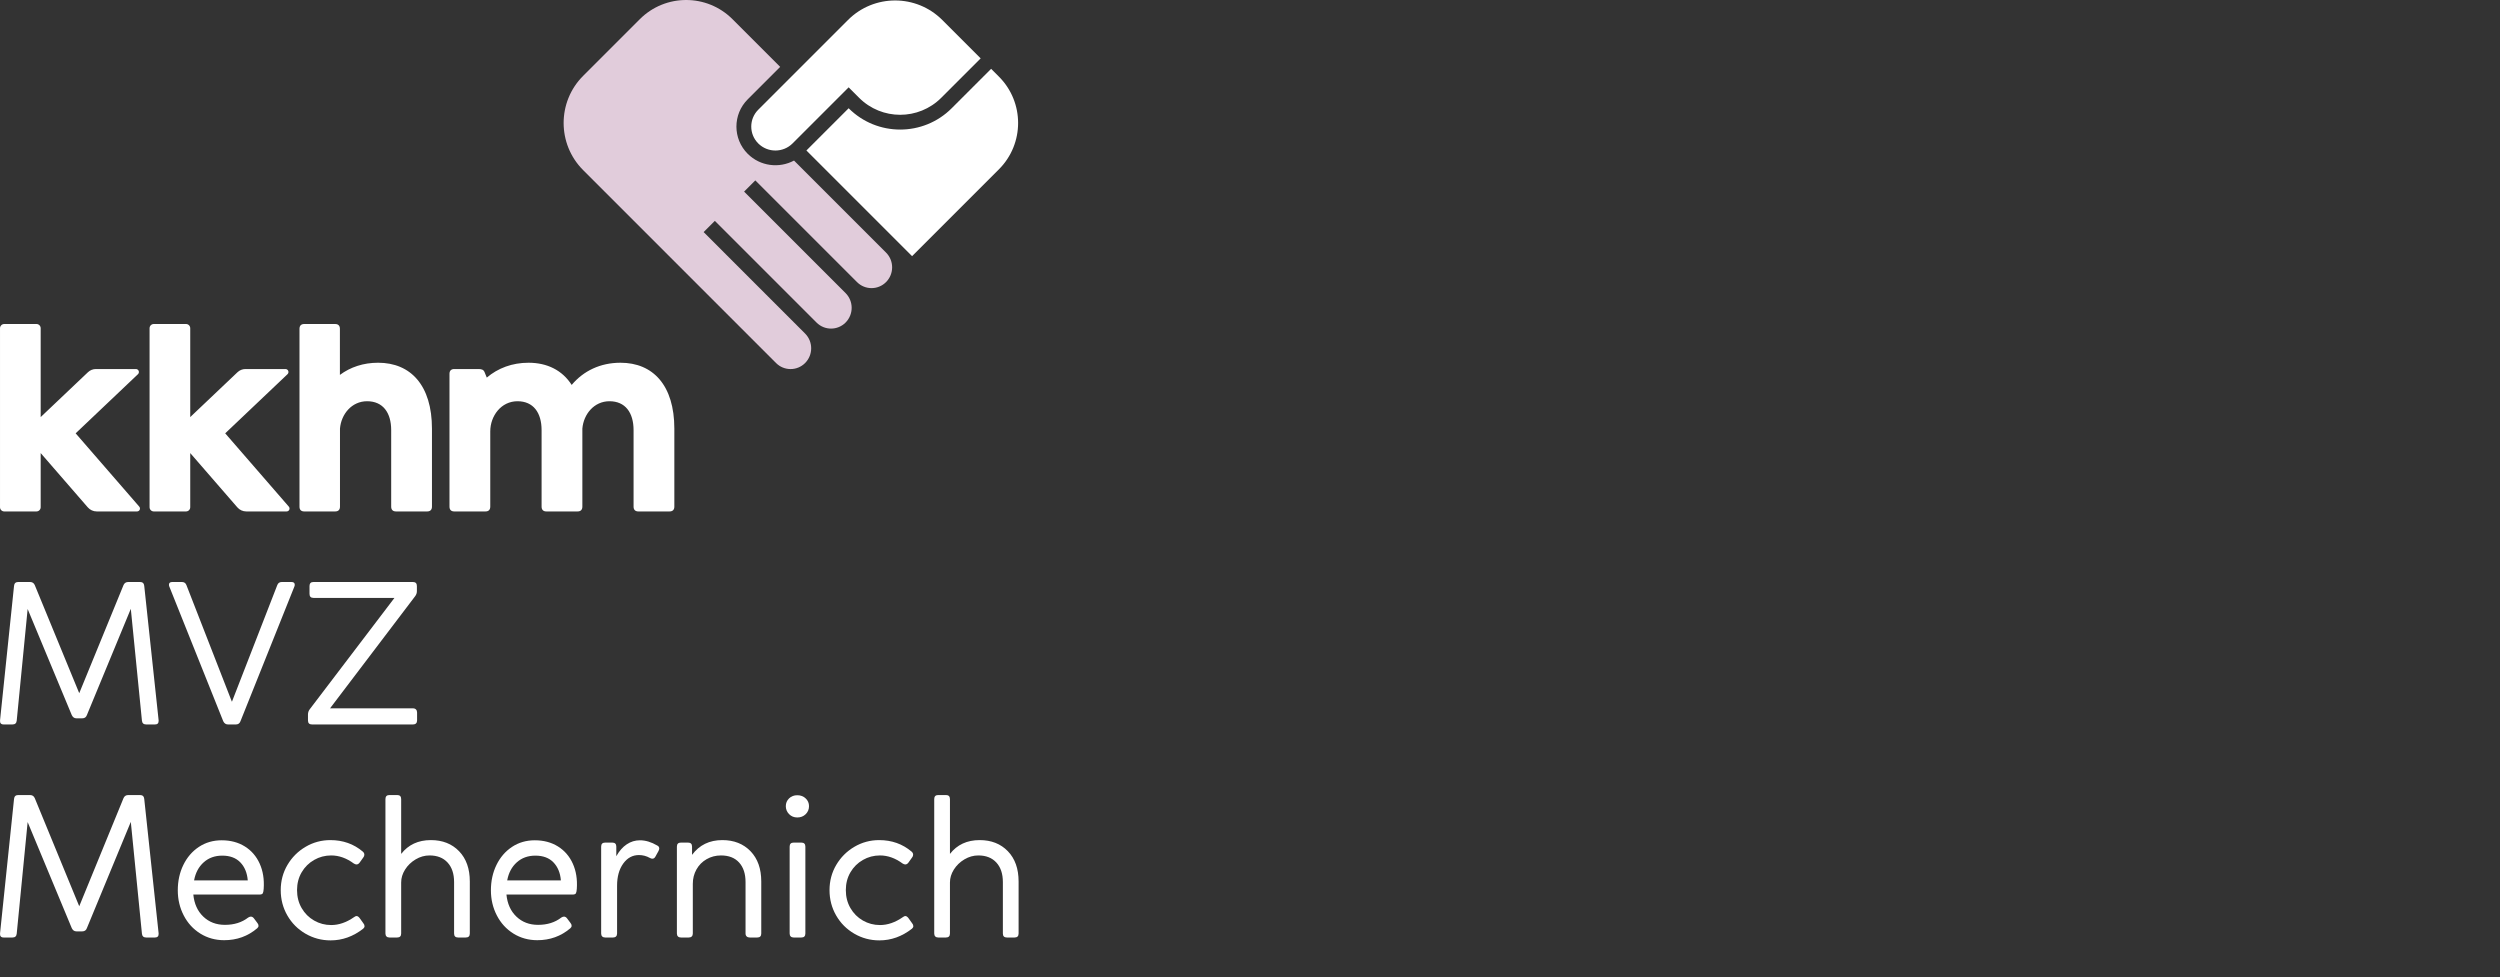
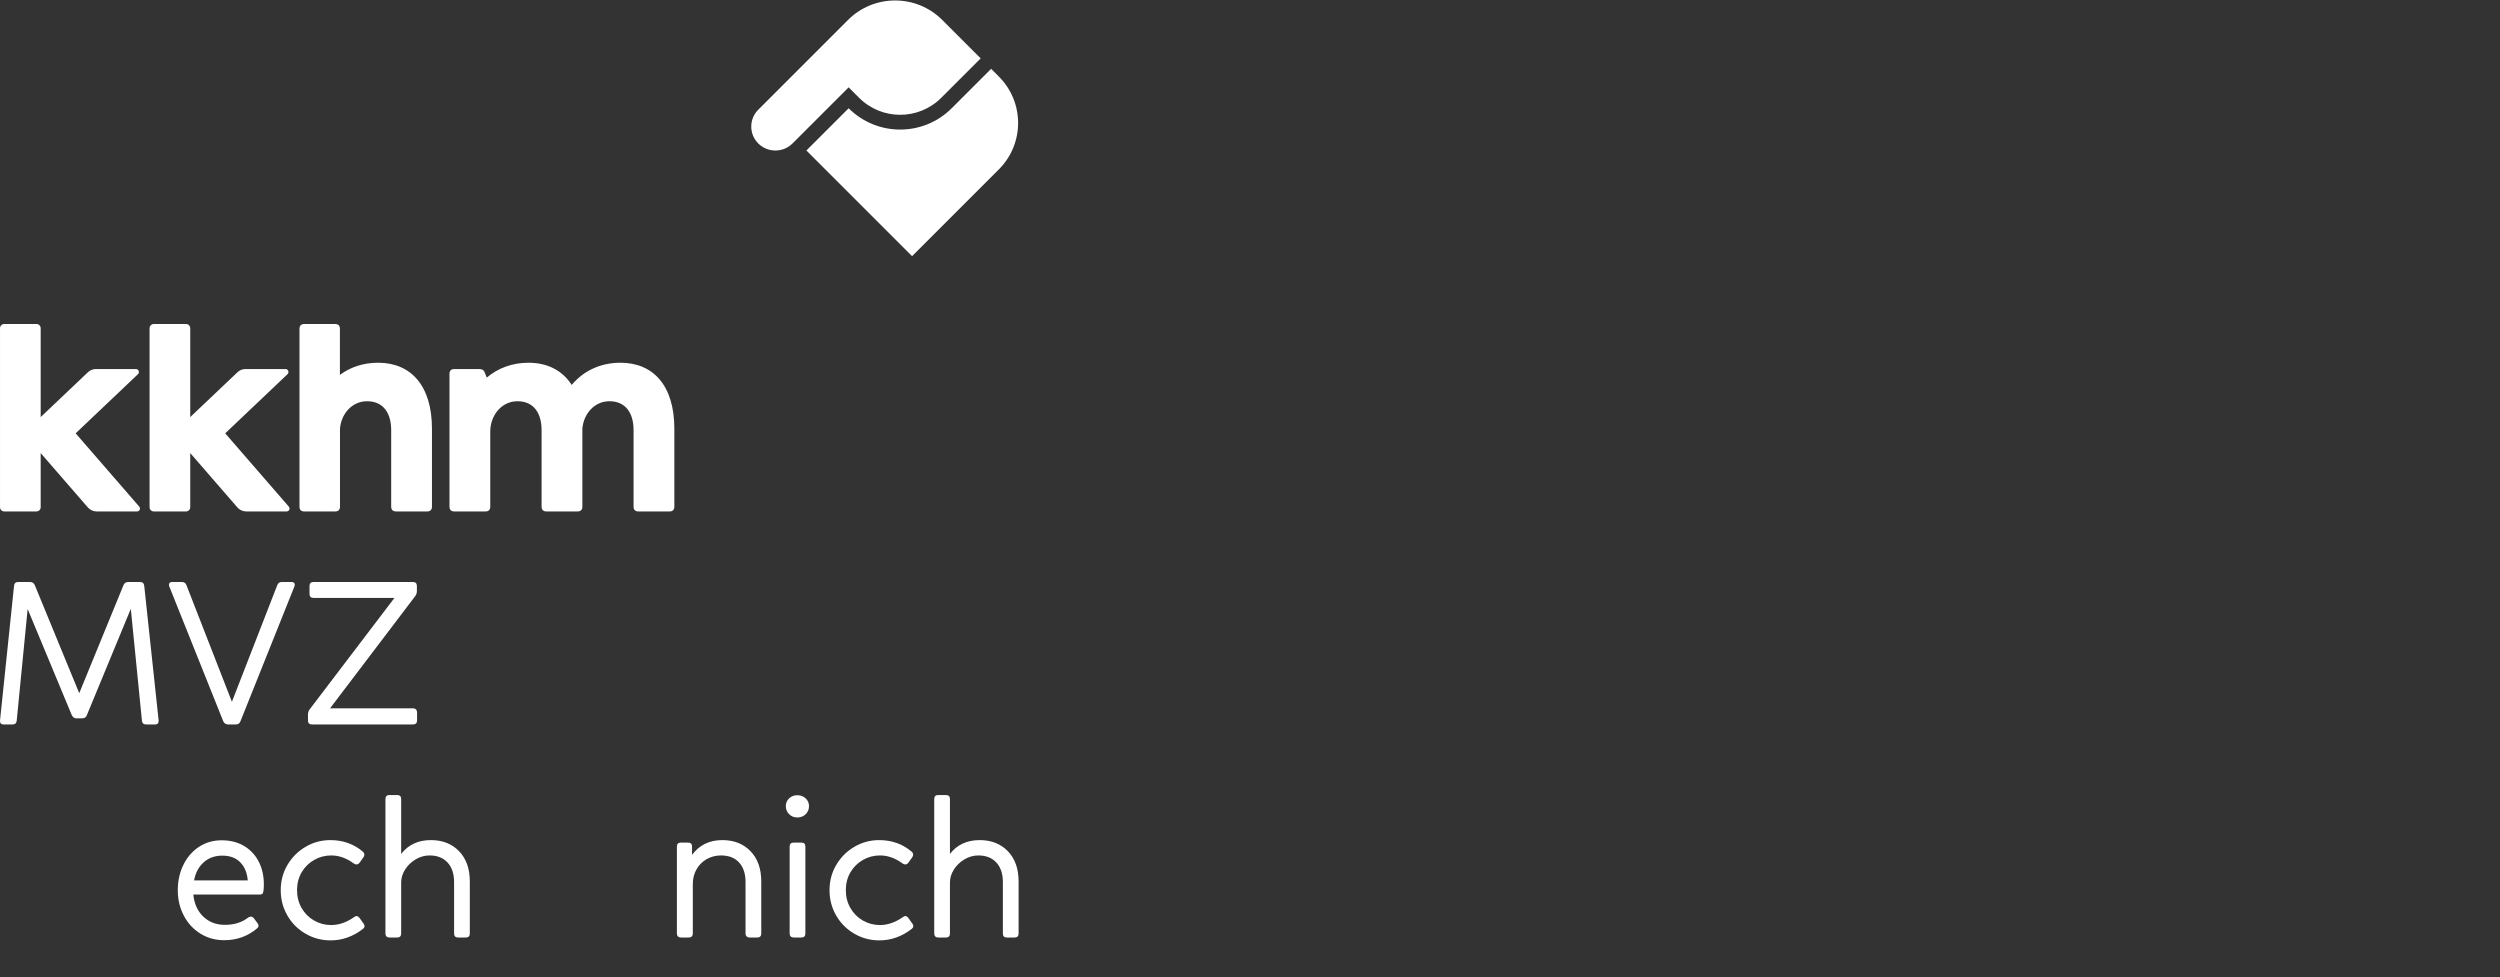
<svg xmlns="http://www.w3.org/2000/svg" xmlns:ns1="http://www.serif.com/" width="100%" height="100%" viewBox="0 0 2292 896" version="1.1" xml:space="preserve" style="fill-rule:evenodd;clip-rule:evenodd;stroke-linejoin:round;stroke-miterlimit:2;">
  <rect x="0" y="0" width="2292" height="896" fill="#333333" stroke="none" />
-   <rect id="logo-white" x="0" y="0" width="2291.67" height="895.833" style="fill:none;" />
  <clipPath id="_clip1">
    <rect id="logo-white1" ns1:id="logo-white" x="0" y="0" width="2291.67" height="895.833" />
  </clipPath>
  <g clip-path="url(#_clip1)">
    <g>
-       <path d="M727.948,147.203c-13.619,7.341 -30.988,5.263 -42.482,-6.231c-13.757,-13.757 -13.757,-36.093 -0,-49.849l29.806,-29.807l-43.732,-43.732c-23.446,-23.445 -61.516,-23.445 -84.961,0l-51.957,51.957c-23.847,23.847 -23.847,62.568 -0,86.415l176.899,176.899c7.33,7.33 19.232,7.33 26.562,0c7.476,-7.476 7.476,-19.615 0,-27.091l-92.996,-92.996l10.28,-10.28l93.26,93.261c7.33,7.33 19.233,7.33 26.563,-0c7.476,-7.476 7.476,-19.616 -0,-27.092l-92.996,-92.996l10.279,-10.279l93.261,93.26c7.33,7.331 19.232,7.331 26.562,0c7.476,-7.476 7.476,-19.615 0,-27.091l-84.348,-84.348Z" style="fill:#e1ccdb;" />
      <path d="M908.651,63.1l-36.135,36.135c-26.072,26.072 -68.403,26.074 -94.479,0.007l-38.723,38.722l96.885,96.885l79.62,-79.62c23.446,-23.445 23.446,-61.515 -0,-84.961l-7.168,-7.168Zm-130.614,16.972l9.585,9.585c20.784,20.784 54.532,20.784 75.316,-0l36.135,-36.135l-35.211,-35.211c-23.847,-23.847 -62.568,-23.847 -86.415,0l-82.305,82.305c-8.518,8.518 -8.518,22.35 0,30.868c8.688,8.688 22.795,8.688 31.483,-0l51.412,-51.412Z" style="fill:#fff;" />
    </g>
    <path d="M278.969,468.889l28.327,-0c2.859,-0 4.397,-1.54 4.397,-4.398l0,-71.576c1.099,-13.194 10.775,-25.069 24.848,-25.069c14.513,-0 22.1,10.446 22.1,26.498l-0,70.147c-0,2.858 1.538,4.398 4.397,4.398l28.587,-0c2.858,-0 4.399,-1.54 4.399,-4.398l-0,-71.466c-0,-39.801 -19.572,-60.47 -49.367,-60.47c-13.49,-0 -25.396,3.987 -35.033,11.147l-0,-42.264c-0,-2.859 -1.539,-4.398 -4.398,-4.398l-28.257,0c-2.858,0 -4.398,1.539 -4.398,4.398l-0,163.112c-0,2.859 1.54,4.339 4.398,4.339m289.903,-136.334c-18.47,-0 -33.973,7.474 -44.748,20.339c-8.575,-13.413 -22.43,-20.339 -39.581,-20.339c-14.953,-0 -28.037,4.945 -38.261,13.631l-2.044,-5.044c-0.991,-2.417 -3.001,-2.812 -5.613,-2.812l-22.139,0c-2.859,0 -4.398,1.539 -4.398,4.397l0,121.764c0,2.858 1.539,4.398 4.398,4.398l28.585,-0c2.859,-0 4.4,-1.54 4.4,-4.398l0,-68.937c0,-14.293 10.004,-27.708 24.958,-27.708c14.512,-0 22.099,10.446 22.099,26.498l-0,70.147c-0,2.858 1.539,4.398 4.398,4.398l28.585,-0c2.859,-0 4.399,-1.54 4.399,-4.398l-0,-71.576c1.1,-13.194 10.774,-25.069 24.848,-25.069c14.513,-0 22.1,10.446 22.1,26.498l0,70.147c0,2.858 1.539,4.398 4.398,4.398l28.585,-0c2.859,-0 4.398,-1.54 4.398,-4.398l-0,-71.466c-0,-39.801 -19.571,-60.47 -49.367,-60.47m-394.459,82.812l-0,49.655c-0,2.134 -1.734,3.867 -3.868,3.867l-29.553,-0c-2.134,-0 -3.866,-1.733 -3.866,-3.867l-0,-164.114c-0,-2.134 1.732,-3.868 3.866,-3.868l29.553,0c2.134,0 3.868,1.734 3.868,3.868l-0,81.464l43.353,-41.14c1.964,-1.864 4.568,-2.902 7.275,-2.902l36.688,0c1.119,0 2.128,0.682 2.542,1.723c0.415,1.04 0.155,2.229 -0.658,3l-57.136,54.221l58.322,67.205c0.683,0.788 0.844,1.903 0.41,2.852c-0.431,0.949 -1.38,1.558 -2.423,1.558l-36.983,-0c-3.141,-0 -6.126,-1.362 -8.186,-3.734l-43.204,-49.788Zm-137.114,-0l-0,49.655c-0,2.134 -1.733,3.867 -3.867,3.867l-29.554,-0c-2.133,-0 -3.866,-1.733 -3.866,-3.867l-0,-164.114c-0,-2.134 1.733,-3.868 3.866,-3.868l29.554,0c2.134,0 3.867,1.734 3.867,3.868l-0,81.464l43.353,-41.14c1.964,-1.864 4.568,-2.902 7.275,-2.902l36.688,0c1.12,0 2.128,0.682 2.542,1.723c0.416,1.04 0.155,2.229 -0.658,3l-57.136,54.221l58.322,67.205c0.684,0.788 0.845,1.903 0.411,2.852c-0.432,0.949 -1.38,1.558 -2.423,1.558l-36.983,-0c-3.141,-0 -6.127,-1.362 -8.185,-3.734l-43.206,-49.788Z" style="fill:#fff;fill-rule:nonzero;" />
    <g>
      <path d="M0.031,660.314c-0.235,2.579 0.879,3.868 3.34,3.868l8.086,-0c2.344,-0 3.633,-1.172 3.868,-3.516l10.02,-102.312l40.432,97.214c0.938,1.992 2.344,2.988 4.219,2.988l5.45,0c2.109,0 3.516,-0.996 4.219,-2.988l40.256,-97.389l10.196,102.487c0.235,2.344 1.524,3.516 3.868,3.516l8.086,-0c2.227,-0 3.34,-1.055 3.34,-3.164l0,-0.704l-13.184,-123.231c-0.234,-2.343 -1.524,-3.515 -3.867,-3.515l-10.724,-0c-2.109,-0 -3.574,0.937 -4.395,2.812l-40.608,99.148l-40.784,-99.148c-0.82,-1.875 -2.285,-2.812 -4.395,-2.812l-10.723,-0c-2.344,-0 -3.633,1.172 -3.868,3.515l-12.832,123.231Z" style="fill:#fff;fill-rule:nonzero;" />
      <path d="M204.654,661.193c0.937,1.993 2.402,2.989 4.395,2.989l7.207,-0c2.11,-0 3.516,-0.996 4.219,-2.989l49.398,-123.406c0.234,-0.469 0.351,-1.055 0.351,-1.758c0,-1.641 -1.054,-2.461 -3.164,-2.461l-8.614,-0c-2.109,-0 -3.515,0.937 -4.219,2.812l-41.487,106.707l-0.176,0.175l-41.663,-106.882c-0.703,-1.875 -2.109,-2.812 -4.219,-2.812l-8.613,-0c-2.11,-0 -3.165,0.82 -3.165,2.461c0,0.703 0.117,1.289 0.352,1.758l49.398,123.406Z" style="fill:#fff;fill-rule:nonzero;" />
      <path d="M282.354,660.49c0,2.461 1.231,3.692 3.692,3.692l92.643,-0c1.172,-0 2.08,-0.322 2.725,-0.967c0.644,-0.645 0.966,-1.553 0.966,-2.725l0,-7.207c0,-1.172 -0.322,-2.11 -0.966,-2.813c-0.645,-0.703 -1.553,-1.055 -2.725,-1.055l-76.119,0l78.053,-102.839c1.054,-1.406 1.582,-2.93 1.582,-4.57l-0,-4.747c-0,-2.461 -1.231,-3.691 -3.692,-3.691l-91.061,-0c-2.461,-0 -3.691,1.23 -3.691,3.691l-0,7.208c-0,2.461 1.23,3.691 3.691,3.691l74.185,0l-77.701,102.136c-1.054,1.407 -1.582,2.989 -1.582,4.747l0,5.449Z" style="fill:#fff;fill-rule:nonzero;" />
    </g>
    <g>
-       <path d="M0.031,855.64c-0.235,2.578 0.879,3.867 3.34,3.867l8.086,0c2.344,0 3.633,-1.171 3.868,-3.515l10.02,-102.312l40.432,97.214c0.938,1.992 2.344,2.988 4.219,2.988l5.45,0c2.109,0 3.516,-0.996 4.219,-2.988l40.256,-97.39l10.196,102.488c0.235,2.344 1.524,3.515 3.868,3.515l8.086,0c2.227,0 3.34,-1.054 3.34,-3.164l0,-0.703l-13.184,-123.231c-0.234,-2.344 -1.524,-3.516 -3.867,-3.516l-10.724,0c-2.109,0 -3.574,0.938 -4.395,2.813l-40.608,99.147l-40.784,-99.147c-0.82,-1.875 -2.285,-2.813 -4.395,-2.813l-10.723,0c-2.344,0 -3.633,1.172 -3.868,3.516l-12.832,123.231Z" style="fill:#fff;fill-rule:nonzero;" />
      <path d="M183.646,855.904c6.505,4.043 13.8,6.065 21.887,6.065c11.602,-0 21.681,-3.633 30.236,-10.9c0.82,-0.703 1.231,-1.465 1.231,-2.285c-0,-0.937 -0.352,-1.816 -1.055,-2.637l-3.164,-4.219c-0.821,-1.055 -1.758,-1.582 -2.813,-1.582c-0.703,0 -1.524,0.293 -2.461,0.879c-5.743,4.453 -12.833,6.68 -21.271,6.68c-7.969,0 -14.591,-2.52 -19.865,-7.559c-5.274,-5.039 -8.321,-11.778 -9.141,-20.216l60.649,-0c1.64,-0 2.666,-0.41 3.076,-1.231c0.41,-0.82 0.674,-2.168 0.791,-4.043c0.586,-8.672 -0.645,-16.378 -3.692,-23.117c-3.047,-6.738 -7.588,-11.983 -13.624,-15.733c-6.035,-3.75 -13.096,-5.626 -21.183,-5.626c-7.852,0 -14.825,2.022 -20.919,6.065c-6.094,4.043 -10.841,9.552 -14.239,16.525c-3.399,6.973 -5.098,14.737 -5.098,23.292c-0,8.321 1.816,15.998 5.449,23.029c3.633,7.032 8.702,12.569 15.206,16.613Zm43.509,-48.783l-49.222,0c1.289,-6.914 4.219,-12.423 8.79,-16.524c4.57,-4.102 10.254,-6.153 17.052,-6.153c7.031,-0 12.54,2.051 16.524,6.153c3.985,4.101 6.27,9.61 6.856,16.524Z" style="fill:#fff;fill-rule:nonzero;" />
      <path d="M280.069,855.992c7.032,4.101 14.708,6.152 23.029,6.152c10.782,0 20.743,-3.574 29.885,-10.723c0.82,-0.703 1.23,-1.465 1.23,-2.285c0,-0.938 -0.351,-1.817 -1.055,-2.637l-3.515,-4.922c-0.938,-1.172 -1.876,-1.758 -2.813,-1.758c-0.586,-0 -1.348,0.351 -2.285,1.054c-6.915,4.805 -13.888,7.208 -20.92,7.208c-5.625,-0 -10.84,-1.377 -15.645,-4.131c-4.805,-2.754 -8.614,-6.563 -11.427,-11.427c-2.813,-4.863 -4.219,-10.342 -4.219,-16.436c0,-6.095 1.406,-11.544 4.219,-16.349c2.813,-4.805 6.622,-8.585 11.427,-11.339c4.805,-2.754 10.02,-4.131 15.645,-4.131c7.149,0 14.064,2.461 20.744,7.383c0.937,0.586 1.758,0.879 2.461,0.879c1.055,0 1.992,-0.527 2.813,-1.582l3.515,-4.922c0.586,-0.703 0.879,-1.524 0.879,-2.461c0,-1.055 -0.468,-1.992 -1.406,-2.813c-8.321,-7.032 -18.224,-10.547 -29.709,-10.547c-8.204,-0 -15.792,2.051 -22.765,6.152c-6.973,4.102 -12.511,9.64 -16.613,16.613c-4.101,6.973 -6.152,14.679 -6.152,23.117c-0,8.438 2.021,16.173 6.064,23.204c4.044,7.032 9.581,12.599 16.613,16.701Z" style="fill:#fff;fill-rule:nonzero;" />
      <path d="M354.341,858.541c0.645,0.644 1.553,0.966 2.725,0.966l7.032,0c2.461,0 3.692,-1.23 3.692,-3.691l-0,-46.761c-0,-4.102 1.201,-8.057 3.603,-11.866c2.403,-3.809 5.626,-6.915 9.669,-9.317c4.043,-2.403 8.292,-3.604 12.745,-3.604c7.032,0 12.54,2.168 16.525,6.504c3.984,4.337 5.977,10.314 5.977,17.931l-0,47.113c-0,2.461 1.23,3.691 3.691,3.691l7.032,0c2.461,0 3.692,-1.23 3.692,-3.691l-0,-47.64c-0,-11.72 -3.282,-20.978 -9.845,-27.775c-6.563,-6.798 -15.177,-10.196 -25.841,-10.196c-11.603,-0 -20.685,4.219 -27.248,12.657l-0,-50.277c-0,-2.461 -1.231,-3.692 -3.692,-3.692l-7.032,0c-2.461,0 -3.691,1.231 -3.691,3.692l-0,123.231c-0,1.172 0.322,2.08 0.966,2.725Z" style="fill:#fff;fill-rule:nonzero;" />
-       <path d="M470.716,855.904c6.505,4.043 13.8,6.065 21.887,6.065c11.602,-0 21.681,-3.633 30.236,-10.9c0.82,-0.703 1.231,-1.465 1.231,-2.285c-0,-0.937 -0.352,-1.816 -1.055,-2.637l-3.164,-4.219c-0.821,-1.055 -1.758,-1.582 -2.813,-1.582c-0.703,0 -1.524,0.293 -2.461,0.879c-5.743,4.453 -12.833,6.68 -21.271,6.68c-7.969,0 -14.591,-2.52 -19.865,-7.559c-5.274,-5.039 -8.321,-11.778 -9.141,-20.216l60.649,-0c1.64,-0 2.666,-0.41 3.076,-1.231c0.41,-0.82 0.674,-2.168 0.791,-4.043c0.586,-8.672 -0.644,-16.378 -3.692,-23.117c-3.047,-6.738 -7.588,-11.983 -13.624,-15.733c-6.035,-3.75 -13.096,-5.626 -21.183,-5.626c-7.852,0 -14.825,2.022 -20.919,6.065c-6.094,4.043 -10.841,9.552 -14.239,16.525c-3.399,6.973 -5.098,14.737 -5.098,23.292c-0,8.321 1.816,15.998 5.449,23.029c3.633,7.032 8.702,12.569 15.206,16.613Zm43.509,-48.783l-49.222,0c1.289,-6.914 4.219,-12.423 8.79,-16.524c4.57,-4.102 10.254,-6.153 17.052,-6.153c7.032,-0 12.54,2.051 16.524,6.153c3.985,4.101 6.27,9.61 6.856,16.524Z" style="fill:#fff;fill-rule:nonzero;" />
-       <path d="M552.109,858.541c0.644,0.644 1.553,0.966 2.724,0.966l7.208,0c1.172,0 2.08,-0.322 2.725,-0.966c0.644,-0.645 0.967,-1.553 0.967,-2.725l-0,-43.773c-0,-8.321 1.875,-15.089 5.625,-20.304c3.75,-5.215 8.555,-7.823 14.415,-7.823c3.516,0 6.856,0.879 10.02,2.637c0.821,0.469 1.582,0.704 2.286,0.704c1.172,-0 2.109,-0.645 2.812,-1.934l2.813,-5.098c0.469,-0.938 0.703,-1.7 0.703,-2.286c0,-1.289 -0.644,-2.226 -1.934,-2.812c-5.391,-3.164 -10.664,-4.747 -15.821,-4.747c-4.336,0 -8.35,1.231 -12.042,3.692c-3.691,2.461 -6.885,6.094 -9.581,10.899l0,-8.789c0,-2.462 -1.23,-3.692 -3.691,-3.692l-6.505,-0c-2.461,-0 -3.691,1.23 -3.691,3.692l-0,79.634c-0,1.172 0.322,2.08 0.967,2.725Z" style="fill:#fff;fill-rule:nonzero;" />
      <path d="M621.547,858.541c0.644,0.644 1.553,0.966 2.725,0.966l7.207,0c1.172,0 2.08,-0.322 2.725,-0.966c0.645,-0.645 0.967,-1.553 0.967,-2.725l-0,-45.531c-0,-4.805 1.113,-9.199 3.34,-13.184c2.227,-3.985 5.332,-7.12 9.317,-9.405c3.985,-2.285 8.379,-3.428 13.184,-3.428c7.149,0 12.687,2.168 16.613,6.504c3.926,4.337 5.889,10.314 5.889,17.931l-0,47.113c-0,1.172 0.352,2.08 1.055,2.725c0.703,0.644 1.64,0.966 2.812,0.966l6.856,0c2.461,0 3.692,-1.23 3.692,-3.691l0,-47.64c0,-11.72 -3.281,-20.978 -9.844,-27.775c-6.563,-6.798 -15.177,-10.196 -25.842,-10.196c-11.837,-0 -21.095,4.512 -27.775,13.536l-0,-7.559c-0,-2.462 -1.231,-3.692 -3.692,-3.692l-6.504,-0c-2.461,-0 -3.692,1.23 -3.692,3.692l0,79.634c0,1.172 0.322,2.08 0.967,2.725Z" style="fill:#fff;fill-rule:nonzero;" />
      <path d="M724.913,858.541c0.645,0.644 1.553,0.966 2.725,0.966l7.032,0c2.461,0 3.691,-1.23 3.691,-3.691l0,-79.634c0,-2.462 -1.23,-3.692 -3.691,-3.692l-7.032,-0c-2.461,-0 -3.692,1.23 -3.692,3.692l0,79.634c0,1.172 0.323,2.08 0.967,2.725Zm-1.494,-126.571c-1.992,1.933 -2.988,4.307 -2.988,7.119c-0,2.813 0.996,5.245 2.988,7.296c1.992,2.051 4.512,3.076 7.559,3.076c3.047,0 5.596,-0.996 7.647,-2.988c2.051,-1.993 3.076,-4.454 3.076,-7.384c0,-2.812 -1.025,-5.186 -3.076,-7.119c-2.051,-1.934 -4.6,-2.901 -7.647,-2.901c-3.047,0 -5.567,0.967 -7.559,2.901Z" style="fill:#fff;fill-rule:nonzero;" />
      <path d="M783.189,855.992c7.031,4.101 14.708,6.152 23.029,6.152c10.781,0 20.743,-3.574 29.884,-10.723c0.821,-0.703 1.231,-1.465 1.231,-2.285c-0,-0.938 -0.352,-1.817 -1.055,-2.637l-3.516,-4.922c-0.937,-1.172 -1.875,-1.758 -2.812,-1.758c-0.586,-0 -1.348,0.351 -2.286,1.054c-6.914,4.805 -13.887,7.208 -20.919,7.208c-5.625,-0 -10.841,-1.377 -15.646,-4.131c-4.805,-2.754 -8.614,-6.563 -11.426,-11.427c-2.813,-4.863 -4.219,-10.342 -4.219,-16.436c-0,-6.095 1.406,-11.544 4.219,-16.349c2.812,-4.805 6.621,-8.585 11.426,-11.339c4.805,-2.754 10.021,-4.131 15.646,-4.131c7.149,0 14.063,2.461 20.743,7.383c0.938,0.586 1.758,0.879 2.462,0.879c1.054,0 1.992,-0.527 2.812,-1.582l3.516,-4.922c0.586,-0.703 0.879,-1.524 0.879,-2.461c0,-1.055 -0.469,-1.992 -1.406,-2.813c-8.321,-7.032 -18.224,-10.547 -29.709,-10.547c-8.204,-0 -15.792,2.051 -22.765,6.152c-6.974,4.102 -12.511,9.64 -16.613,16.613c-4.102,6.973 -6.153,14.679 -6.153,23.117c0,8.438 2.022,16.173 6.065,23.204c4.043,7.032 9.581,12.599 16.613,16.701Z" style="fill:#fff;fill-rule:nonzero;" />
      <path d="M857.461,858.541c0.645,0.644 1.553,0.966 2.725,0.966l7.032,0c2.461,0 3.691,-1.23 3.691,-3.691l0,-46.761c0,-4.102 1.202,-8.057 3.604,-11.866c2.403,-3.809 5.626,-6.915 9.669,-9.317c4.043,-2.403 8.291,-3.604 12.745,-3.604c7.031,0 12.54,2.168 16.524,6.504c3.985,4.337 5.977,10.314 5.977,17.931l0,47.113c0,2.461 1.231,3.691 3.692,3.691l7.032,0c2.461,0 3.691,-1.23 3.691,-3.691l0,-47.64c0,-11.72 -3.281,-20.978 -9.844,-27.775c-6.563,-6.798 -15.177,-10.196 -25.842,-10.196c-11.602,-0 -20.685,4.219 -27.248,12.657l0,-50.277c0,-2.461 -1.23,-3.692 -3.691,-3.692l-7.032,0c-2.461,0 -3.692,1.231 -3.692,3.692l0,123.231c0,1.172 0.323,2.08 0.967,2.725Z" style="fill:#fff;fill-rule:nonzero;" />
    </g>
  </g>
</svg>